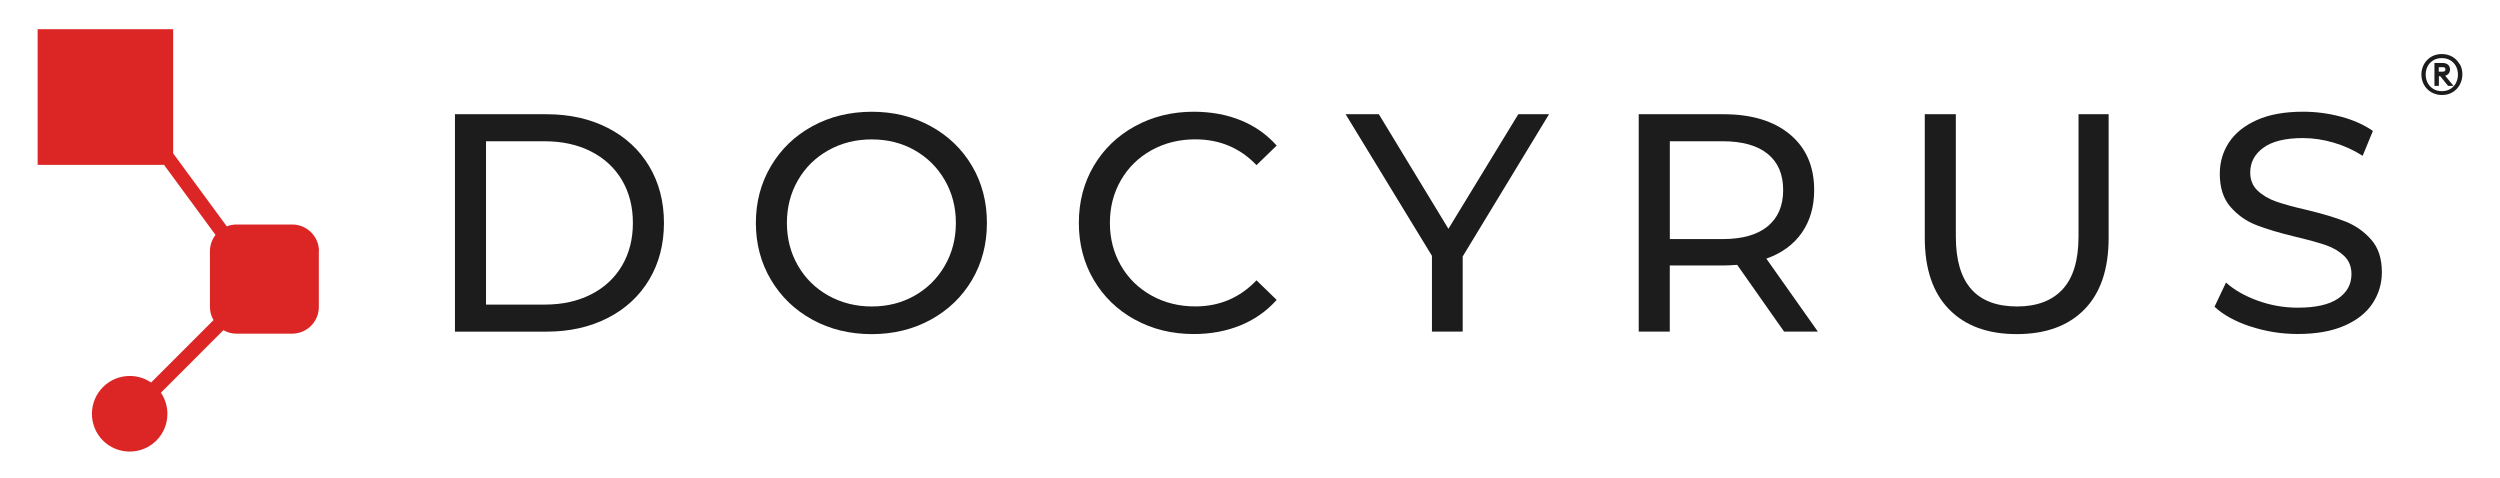
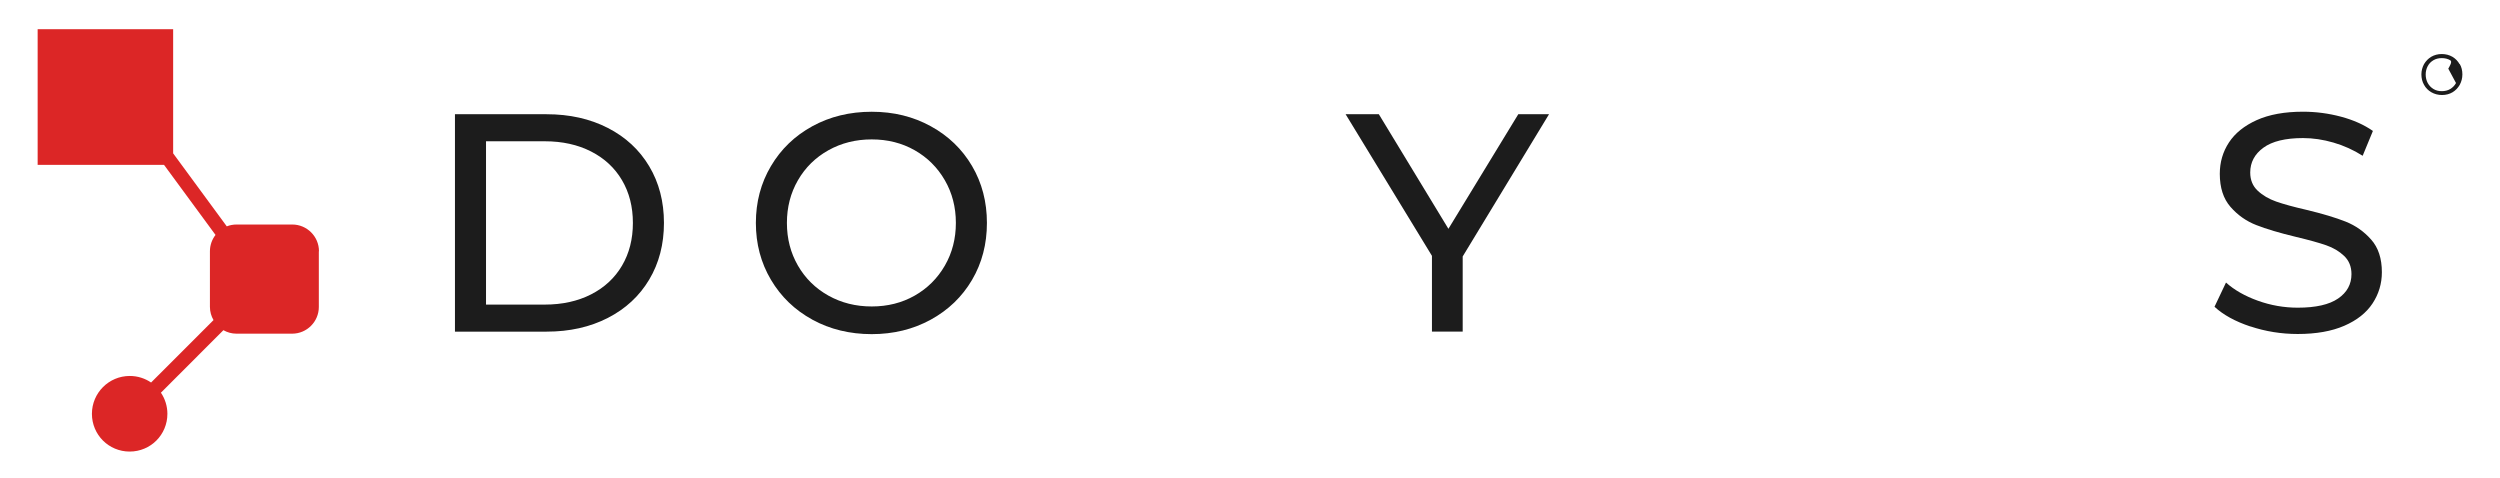
<svg xmlns="http://www.w3.org/2000/svg" id="Layer_1" data-name="Layer 1" viewBox="0 0 1325.62 253.55">
  <defs>
    <style>
      .cls-1 {
        fill: none;
      }

      .cls-2 {
        fill: #dc2626;
      }

      .cls-3 {
        fill: #1c1c1c;
      }
    </style>
  </defs>
  <path class="cls-2" d="M169.13,133.22l-.07.06v29.48c0,7.81-6.35,14.17-14.16,14.17h-29.48c-2.54,0-4.9-.68-6.96-1.85l-33.13,33.14c2.16,3.21,3.43,7.09,3.43,11.21,0,5.53-2.22,10.54-5.84,14.17-3.62,3.62-8.64,5.84-14.17,5.84s-10.55-2.22-14.17-5.84c-3.62-3.63-5.84-8.64-5.84-14.17,0-11.06,8.96-20.08,20.07-20.08,4.22,0,8.09,1.29,11.3,3.48l33.11-33.11c-1.22-2.07-1.91-4.46-1.91-7.02v-29.48c0-3.24,1.11-6.26,2.97-8.65l-27.31-37.16H19.96V15.5h71.85v65.82l28.44,38.71c1.62-.65,3.39-.98,5.23-.98h29.48c7.81,0,14.17,6.36,14.17,14.17Z" />
  <line class="cls-1" x1="82.85" y1="205.32" x2="82.6" y2="205.58" />
-   <path class="cls-3" d="M1304.2,34.05c-.89-1.65-2.22-2.99-3.81-3.94-1.65-.95-3.56-1.46-5.65-1.46s-3.94.51-5.59,1.46c-1.59.95-2.86,2.29-3.81,3.88-.89,1.65-1.4,3.49-1.4,5.46s.44,3.88,1.4,5.53c.89,1.65,2.22,2.99,3.88,3.94,1.65.95,3.56,1.46,5.65,1.46s4-.51,5.59-1.46,2.86-2.29,3.81-3.94c.89-1.65,1.4-3.49,1.4-5.53s-.44-3.88-1.4-5.53l-.06.13ZM1302.29,44.02c-.7,1.33-1.72,2.35-3.05,3.18-1.27.76-2.8,1.14-4.51,1.14s-3.11-.38-4.38-1.14c-1.27-.76-2.29-1.84-3.05-3.18-.7-1.33-1.08-2.86-1.08-4.51s.38-3.11,1.08-4.45c.7-1.33,1.72-2.35,2.99-3.11,1.27-.76,2.73-1.14,4.45-1.14s3.24.38,4.51,1.14c1.27.76,2.29,1.78,2.99,3.11.7,1.33,1.08,2.8,1.08,4.45s-.38,3.18-1.08,4.51h.06Z" />
-   <path class="cls-3" d="M1296.58,40.15c.57-.13,1.08-.44,1.52-.83.7-.64,1.02-1.52,1.02-2.48s-.32-1.84-1.02-2.48c-.7-.64-1.65-.95-2.86-.95h-4.38v12.13h2.35v-5.15h.7l4.19,5.15h2.86l-4.38-5.34v-.06ZM1296.7,36.84c0,.32-.13.57-.32.83-.19.19-.64.32-1.14.32h-2.1v-2.35h2.1c.38,0,.89,0,1.14.32.25.25.32.51.32.83v.06Z" />
+   <path class="cls-3" d="M1304.2,34.05c-.89-1.65-2.22-2.99-3.81-3.94-1.65-.95-3.56-1.46-5.65-1.46s-3.94.51-5.59,1.46c-1.59.95-2.86,2.29-3.81,3.88-.89,1.65-1.4,3.49-1.4,5.46s.44,3.88,1.4,5.53c.89,1.65,2.22,2.99,3.88,3.94,1.65.95,3.56,1.46,5.65,1.46s4-.51,5.59-1.46,2.86-2.29,3.81-3.94c.89-1.65,1.4-3.49,1.4-5.53s-.44-3.88-1.4-5.53l-.06.13ZM1302.29,44.02c-.7,1.33-1.72,2.35-3.05,3.18-1.27.76-2.8,1.14-4.51,1.14s-3.11-.38-4.38-1.14c-1.27-.76-2.29-1.84-3.05-3.18-.7-1.33-1.08-2.86-1.08-4.51s.38-3.11,1.08-4.45c.7-1.33,1.72-2.35,2.99-3.11,1.27-.76,2.73-1.14,4.45-1.14s3.24.38,4.51,1.14s-.38,3.18-1.08,4.51h.06Z" />
  <path class="cls-3" d="M241.24,60.57h48.58c12.19,0,23,2.42,32.44,7.25,9.44,4.83,16.77,11.61,21.98,20.34,5.21,8.73,7.82,18.75,7.82,30.05s-2.61,21.32-7.82,30.05c-5.22,8.73-12.54,15.51-21.98,20.34-9.44,4.83-20.25,7.25-32.44,7.25h-48.58V60.57ZM288.83,161.51c9.33,0,17.54-1.81,24.62-5.43,7.08-3.62,12.54-8.7,16.38-15.23,3.84-6.53,5.76-14.08,5.76-22.64s-1.92-16.11-5.76-22.64c-3.84-6.53-9.3-11.61-16.38-15.23-7.08-3.62-15.29-5.43-24.62-5.43h-31.12v86.61h31.12Z" />
  <path class="cls-3" d="M430.77,169.5c-9.33-5.1-16.66-12.16-21.98-21.16-5.33-9-7.99-19.04-7.99-30.13s2.66-21.13,7.99-30.13c5.32-9,12.65-16.06,21.98-21.16,9.33-5.1,19.81-7.66,31.45-7.66s21.96,2.55,31.29,7.66c9.33,5.1,16.63,12.13,21.9,21.08,5.27,8.95,7.9,19.02,7.9,30.22s-2.63,21.27-7.9,30.22c-5.27,8.95-12.57,15.97-21.9,21.08-9.33,5.1-19.76,7.66-31.29,7.66s-22.12-2.55-31.45-7.66ZM485.03,156.74c6.75-3.84,12.07-9.14,15.97-15.89,3.9-6.75,5.85-14.3,5.85-22.64s-1.95-15.89-5.85-22.64c-3.9-6.75-9.22-12.05-15.97-15.89-6.75-3.84-14.35-5.76-22.81-5.76s-16.11,1.92-22.97,5.76c-6.86,3.84-12.24,9.14-16.14,15.89-3.9,6.75-5.85,14.3-5.85,22.64s1.95,15.89,5.85,22.64c3.9,6.75,9.28,12.05,16.14,15.89,6.86,3.84,14.52,5.76,22.97,5.76s16.06-1.92,22.81-5.76Z" />
-   <path class="cls-3" d="M601.78,169.5c-9.28-5.1-16.55-12.13-21.82-21.08-5.27-8.95-7.9-19.02-7.9-30.22s2.63-21.27,7.9-30.22c5.27-8.95,12.57-15.97,21.9-21.08,9.33-5.1,19.76-7.66,31.29-7.66,9,0,17.23,1.51,24.7,4.53,7.46,3.02,13.83,7.49,19.1,13.42l-10.7,10.37c-8.67-9.11-19.49-13.67-32.44-13.67-8.56,0-16.3,1.92-23.22,5.76-6.92,3.84-12.32,9.14-16.22,15.89-3.9,6.75-5.85,14.3-5.85,22.64s1.95,15.89,5.85,22.64c3.9,6.75,9.3,12.05,16.22,15.89,6.92,3.84,14.66,5.76,23.22,5.76,12.84,0,23.66-4.61,32.44-13.83l10.7,10.37c-5.27,5.93-11.67,10.43-19.18,13.5-7.52,3.07-15.78,4.61-24.78,4.61-11.53,0-21.93-2.55-31.2-7.66Z" />
  <path class="cls-3" d="M775.59,135.99v39.85h-16.3v-40.18l-45.78-75.09h17.62l36.89,60.76,37.05-60.76h16.3l-45.78,75.42Z" />
-   <path class="cls-3" d="M946.01,175.84l-24.87-35.4c-3.07.22-5.49.33-7.25.33h-28.49v35.07h-16.47V60.57h44.95c14.93,0,26.68,3.57,35.24,10.7,8.56,7.14,12.84,16.96,12.84,29.48,0,8.89-2.2,16.47-6.59,22.72-4.39,6.26-10.65,10.81-18.77,13.67l27.33,38.7h-17.95ZM937.29,120.02c5.49-4.5,8.23-10.92,8.23-19.27s-2.75-14.74-8.23-19.18c-5.49-4.45-13.45-6.67-23.88-6.67h-27.99v51.87h27.99c10.43,0,18.39-2.25,23.88-6.75Z" />
-   <path class="cls-3" d="M1033.45,163.98c-8.56-8.78-12.84-21.41-12.84-37.87V60.57h16.47v64.88c0,24.7,10.81,37.05,32.44,37.05,10.54,0,18.61-3.05,24.21-9.14s8.4-15.4,8.4-27.91V60.57h15.97v65.54c0,16.58-4.28,29.23-12.84,37.96-8.56,8.73-20.53,13.09-35.9,13.09s-27.33-4.39-35.9-13.17Z" />
  <path class="cls-3" d="M1193.26,173.12c-8.07-2.69-14.41-6.18-19.02-10.46l6.09-12.84c4.39,3.95,10.02,7.16,16.88,9.63,6.86,2.47,13.91,3.7,21.16,3.7,9.55,0,16.69-1.62,21.41-4.86,4.72-3.24,7.08-7.55,7.08-12.93,0-3.95-1.29-7.16-3.87-9.63-2.58-2.47-5.76-4.36-9.55-5.68s-9.14-2.8-16.05-4.45c-8.67-2.08-15.67-4.17-21-6.26-5.33-2.08-9.88-5.29-13.67-9.63-3.79-4.34-5.68-10.18-5.68-17.54,0-6.15,1.62-11.69,4.86-16.63,3.24-4.94,8.15-8.89,14.74-11.86,6.59-2.96,14.76-4.45,24.54-4.45,6.81,0,13.5.88,20.09,2.63,6.59,1.76,12.24,4.28,16.96,7.57l-5.43,13.17c-4.83-3.07-9.99-5.41-15.48-7-5.49-1.59-10.87-2.39-16.14-2.39-9.33,0-16.33,1.7-21,5.1-4.67,3.4-7,7.8-7,13.17,0,3.95,1.32,7.16,3.95,9.63,2.63,2.47,5.9,4.39,9.8,5.76,3.9,1.37,9.19,2.83,15.89,4.36,8.67,2.09,15.64,4.17,20.91,6.26,5.27,2.09,9.8,5.27,13.58,9.55,3.79,4.28,5.68,10.04,5.68,17.29,0,6.04-1.65,11.55-4.94,16.55-3.29,5-8.29,8.95-14.99,11.86-6.7,2.91-14.93,4.36-24.7,4.36-8.67,0-17.04-1.34-25.11-4.03Z" />
</svg>